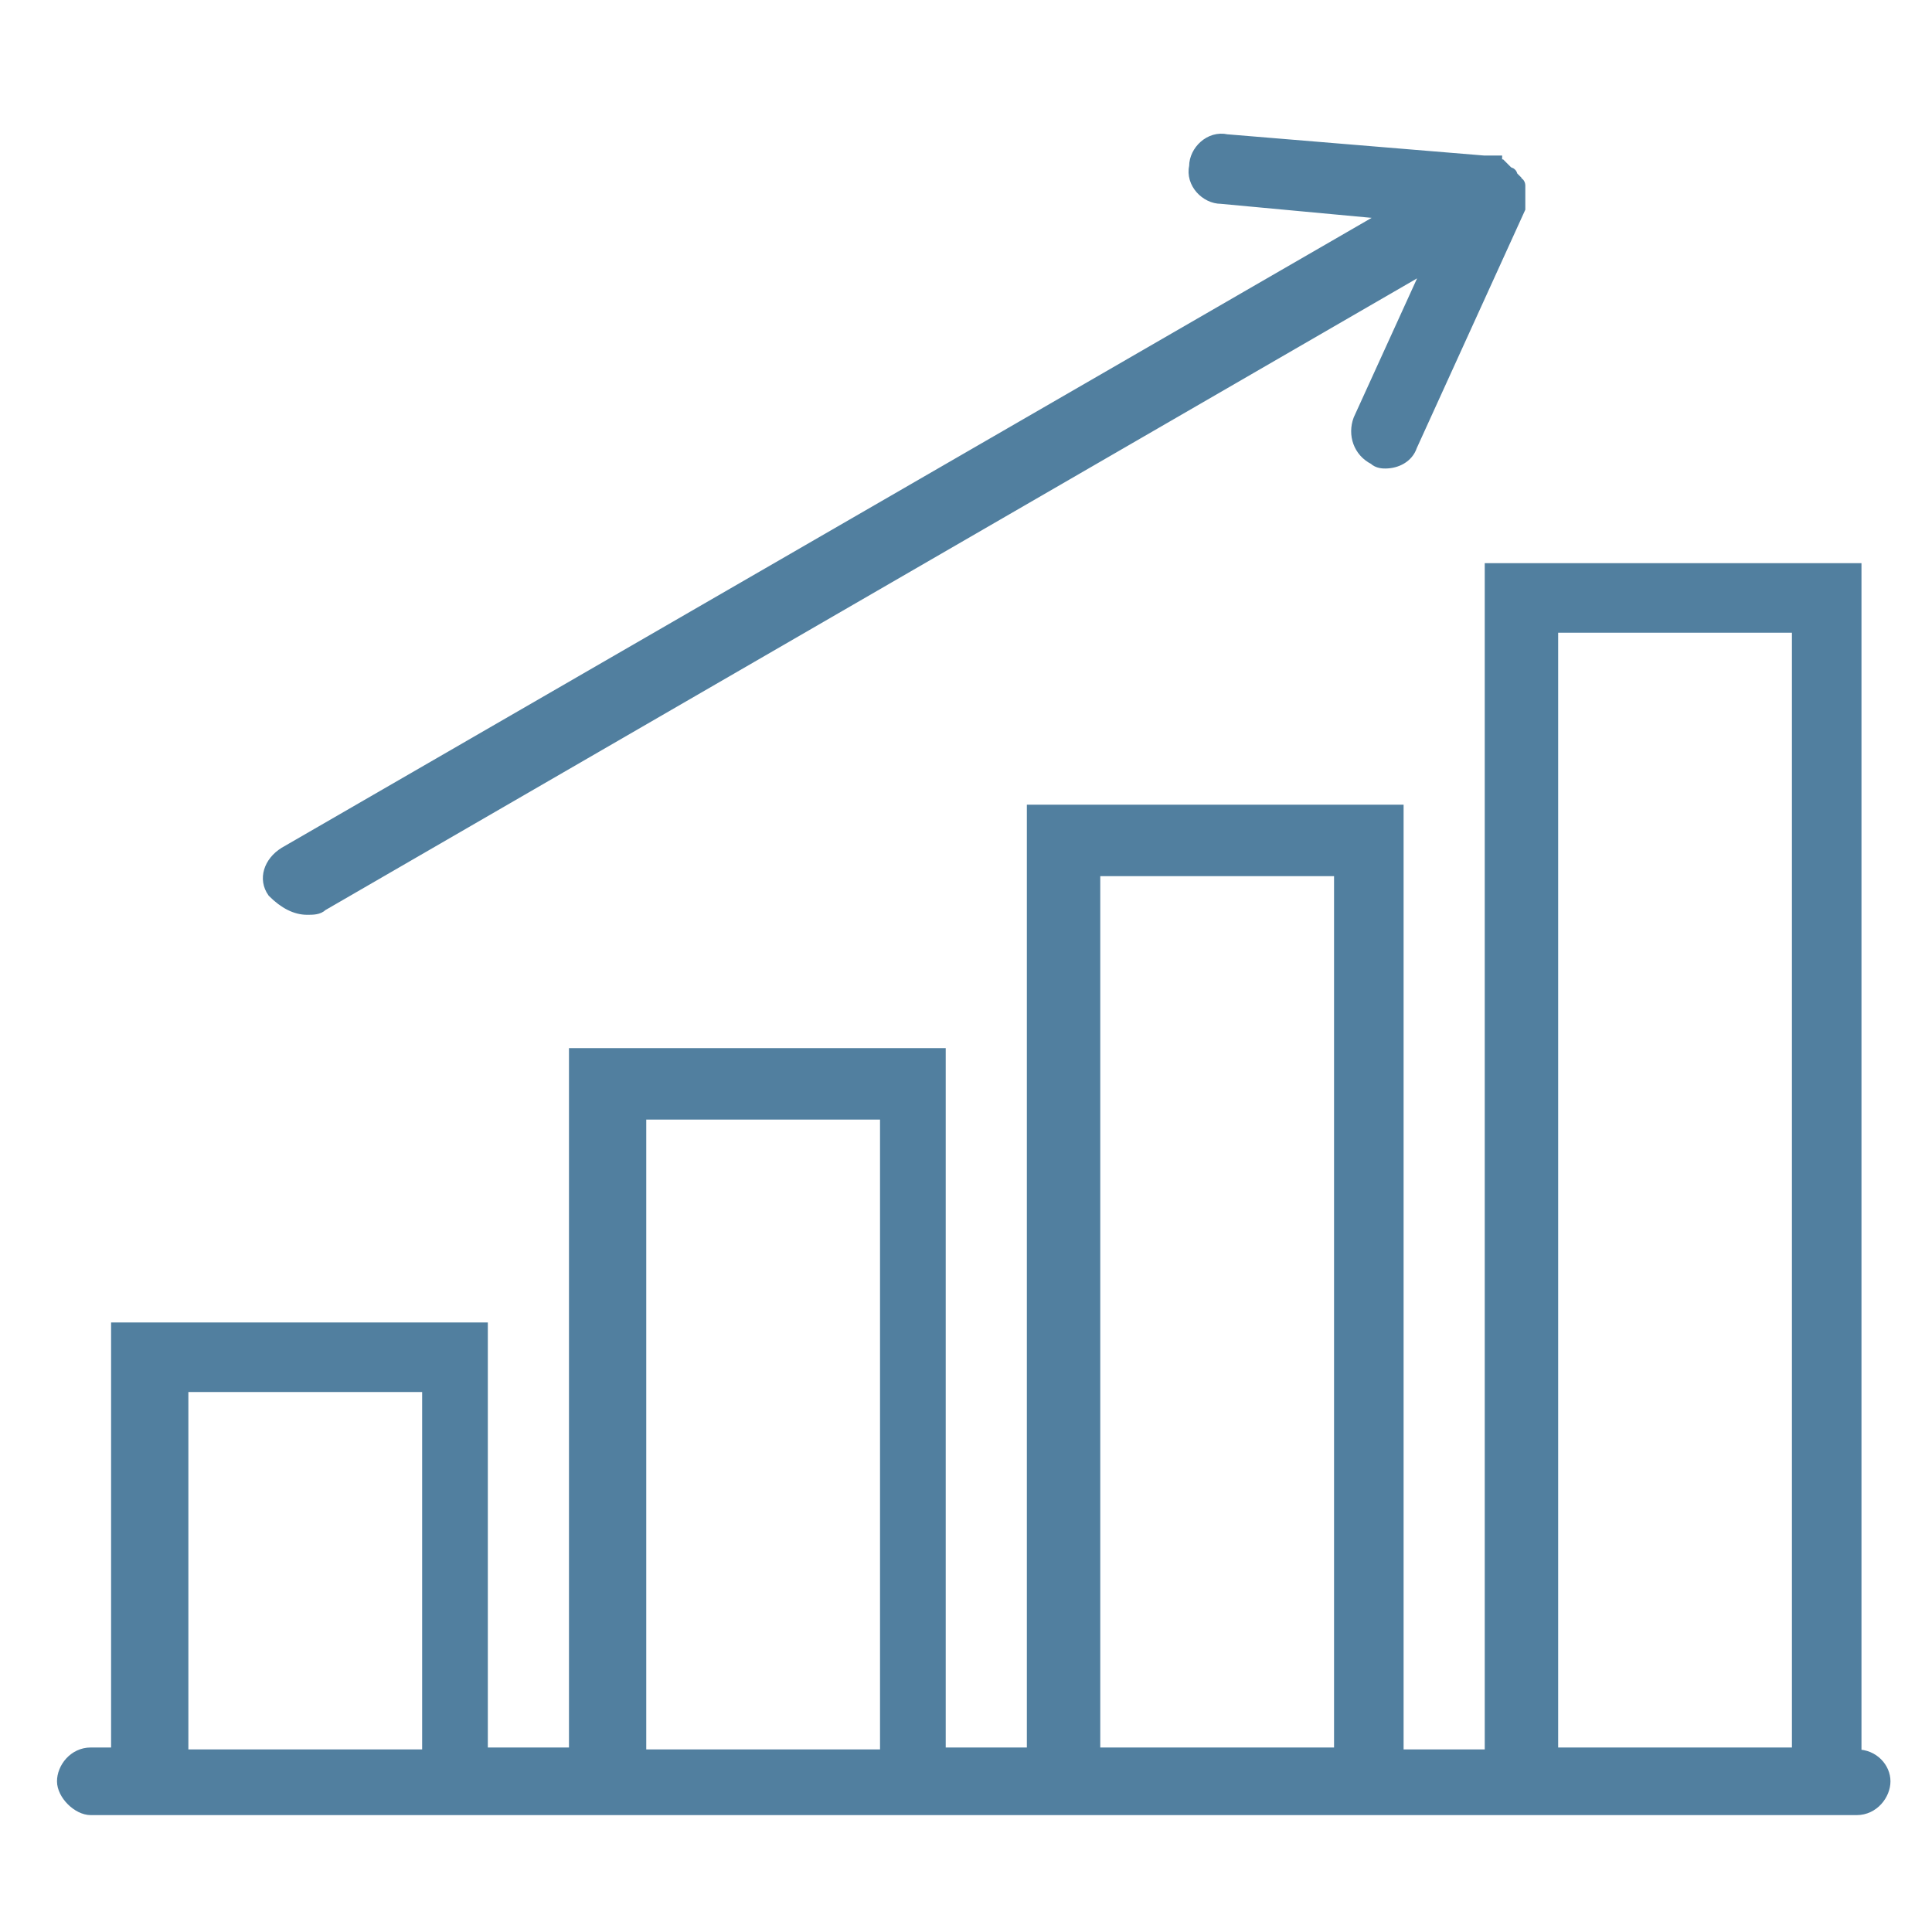
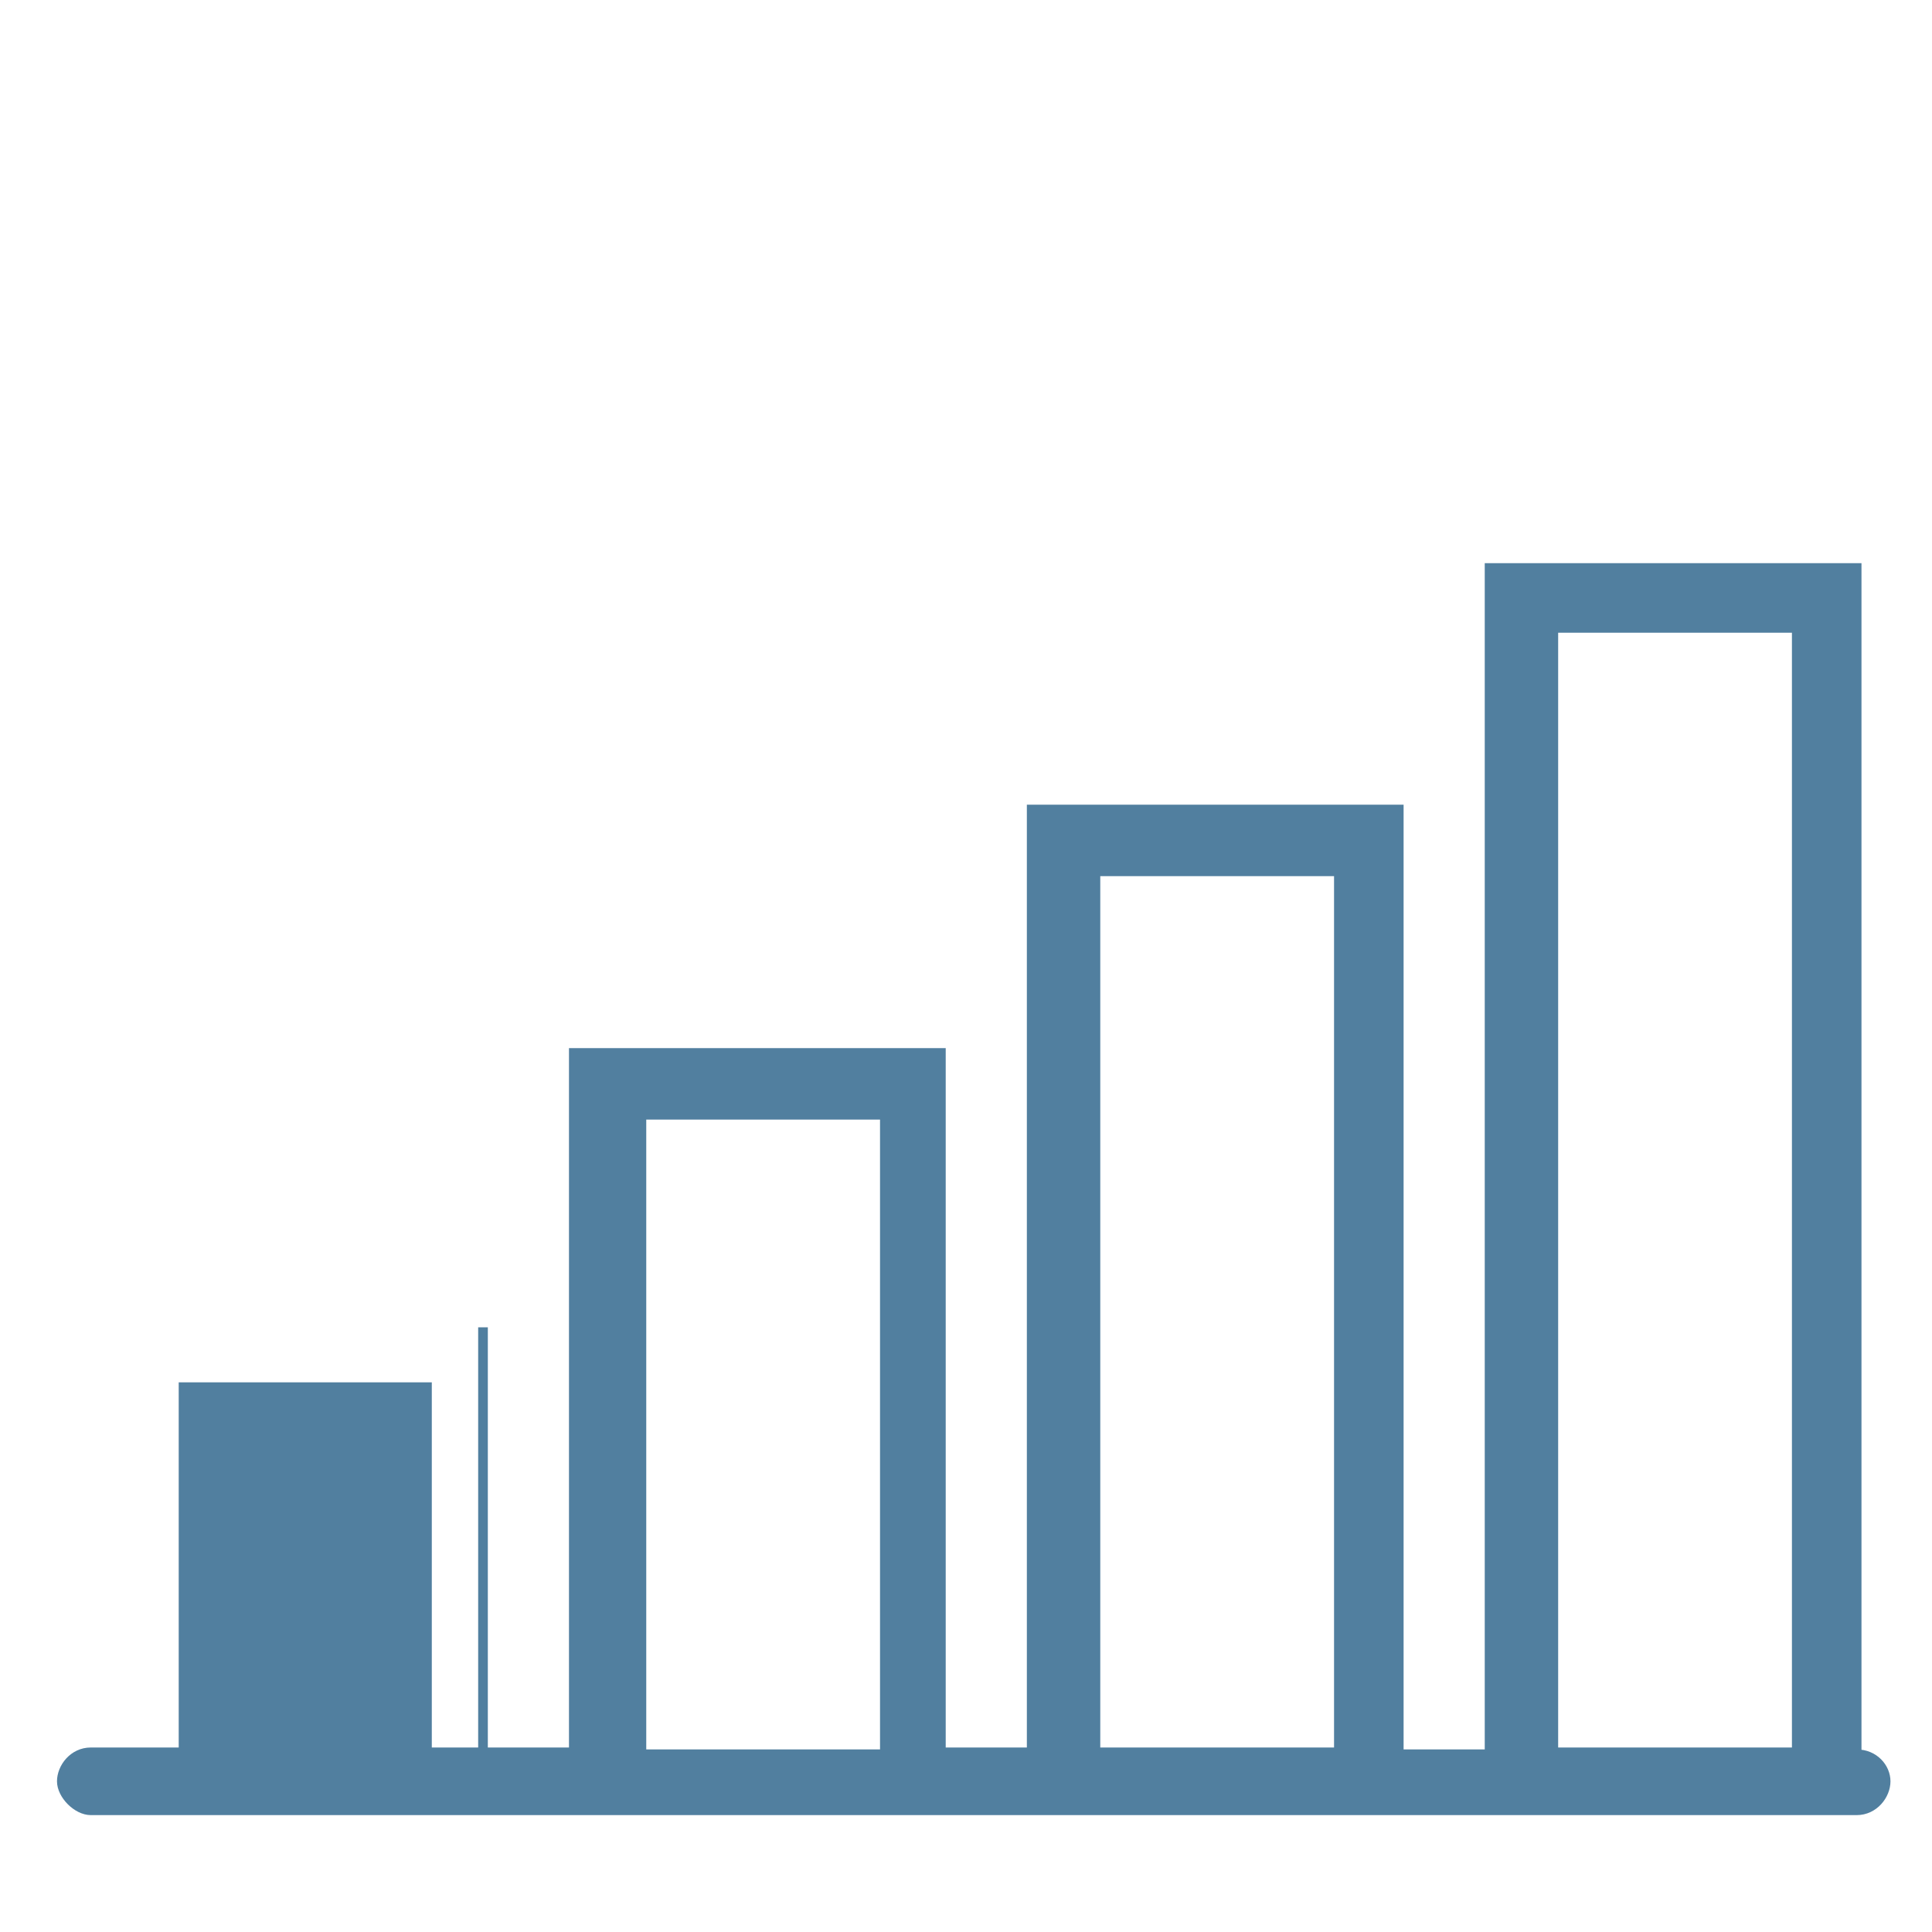
<svg xmlns="http://www.w3.org/2000/svg" version="1.1" id="Capa_1" x="0px" y="0px" viewBox="0 0 100 100" style="enable-background:new 0 0 100 100;" xml:space="preserve">
  <style type="text/css">
	.st0{fill:#517F9F;stroke:#517F9F;stroke-width:0.5;stroke-miterlimit:10;}
</style>
-   <path class="st0" d="M96.1,90.8V29.4h-19v61.4h-4.7V41.9h-19v48.8h-4.7V54.5h-19v36.2h-4.7v-22h-19v22H4.7c-0.9,0-1.5,0.8-1.5,1.5  s0.8,1.5,1.5,1.5h91.4c0.9,0,1.5-0.8,1.5-1.5S97,90.8,96.1,90.8L96.1,90.8z M9.5,90.8v-19h12.6v19H9.5z M33.2,90.8V57.7h12.6v33.1  H33.2L33.2,90.8z M56.7,90.8V45.1h12.6v45.6H56.7z M80.4,90.8V32.5h12.6v58.2H80.4z" />
-   <path class="st0" d="M15.9,47.1c0.3,0,0.6,0,0.8-0.2l57.2-33.1l-3.6,7.9c-0.3,0.8,0,1.7,0.8,2.1c0.2,0.2,0.5,0.2,0.6,0.2  c0.6,0,1.2-0.3,1.4-0.9l5.6-12.3v-0.2c0-0.2,0-0.2,0-0.3v-0.2l0,0v-0.2c0-0.2,0-0.2,0-0.3V9.6c0,0,0-0.2-0.2-0.2V9.3  c0,0,0,0-0.2-0.2c0,0,0-0.2-0.2-0.2l-0.2-0.2l-0.2-0.2c0,0-0.2,0-0.2-0.2l0,0h-0.2c-0.2,0-0.2,0-0.3,0c0,0,0,0-0.2,0L63.5,7.2  c-0.9-0.2-1.7,0.6-1.7,1.4c-0.2,0.9,0.6,1.7,1.4,1.7l8.6,0.8L14.7,44.1c-0.8,0.5-1.1,1.4-0.6,2.1C14.7,46.8,15.3,47.1,15.9,47.1  L15.9,47.1z" />
+   <path class="st0" d="M96.1,90.8V29.4h-19v61.4h-4.7V41.9h-19v48.8h-4.7V54.5h-19v36.2h-4.7v-22v22H4.7c-0.9,0-1.5,0.8-1.5,1.5  s0.8,1.5,1.5,1.5h91.4c0.9,0,1.5-0.8,1.5-1.5S97,90.8,96.1,90.8L96.1,90.8z M9.5,90.8v-19h12.6v19H9.5z M33.2,90.8V57.7h12.6v33.1  H33.2L33.2,90.8z M56.7,90.8V45.1h12.6v45.6H56.7z M80.4,90.8V32.5h12.6v58.2H80.4z" />
</svg>